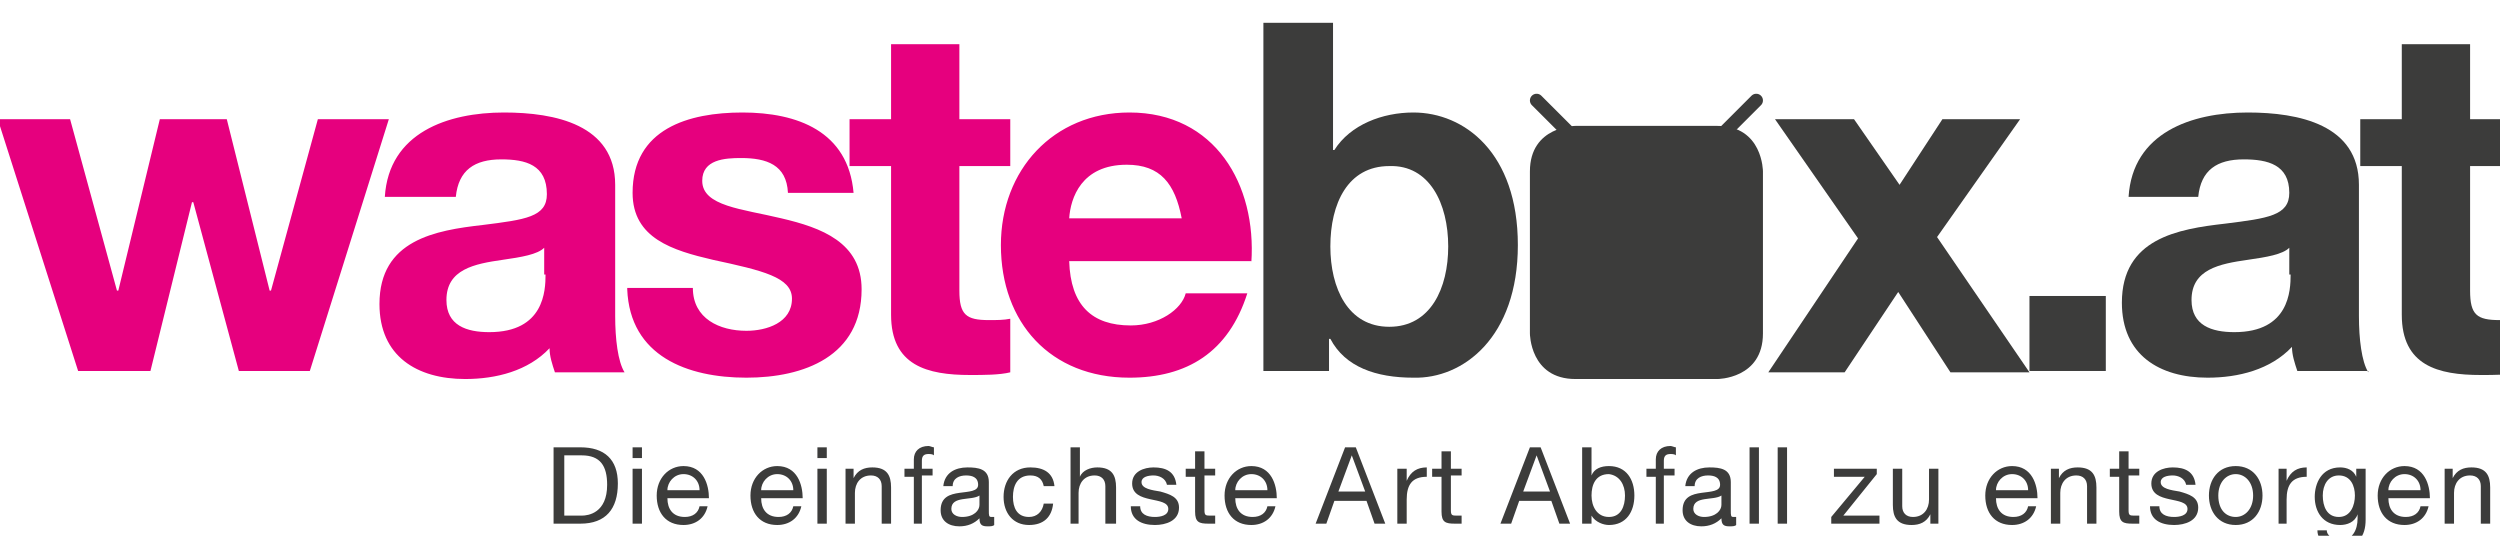
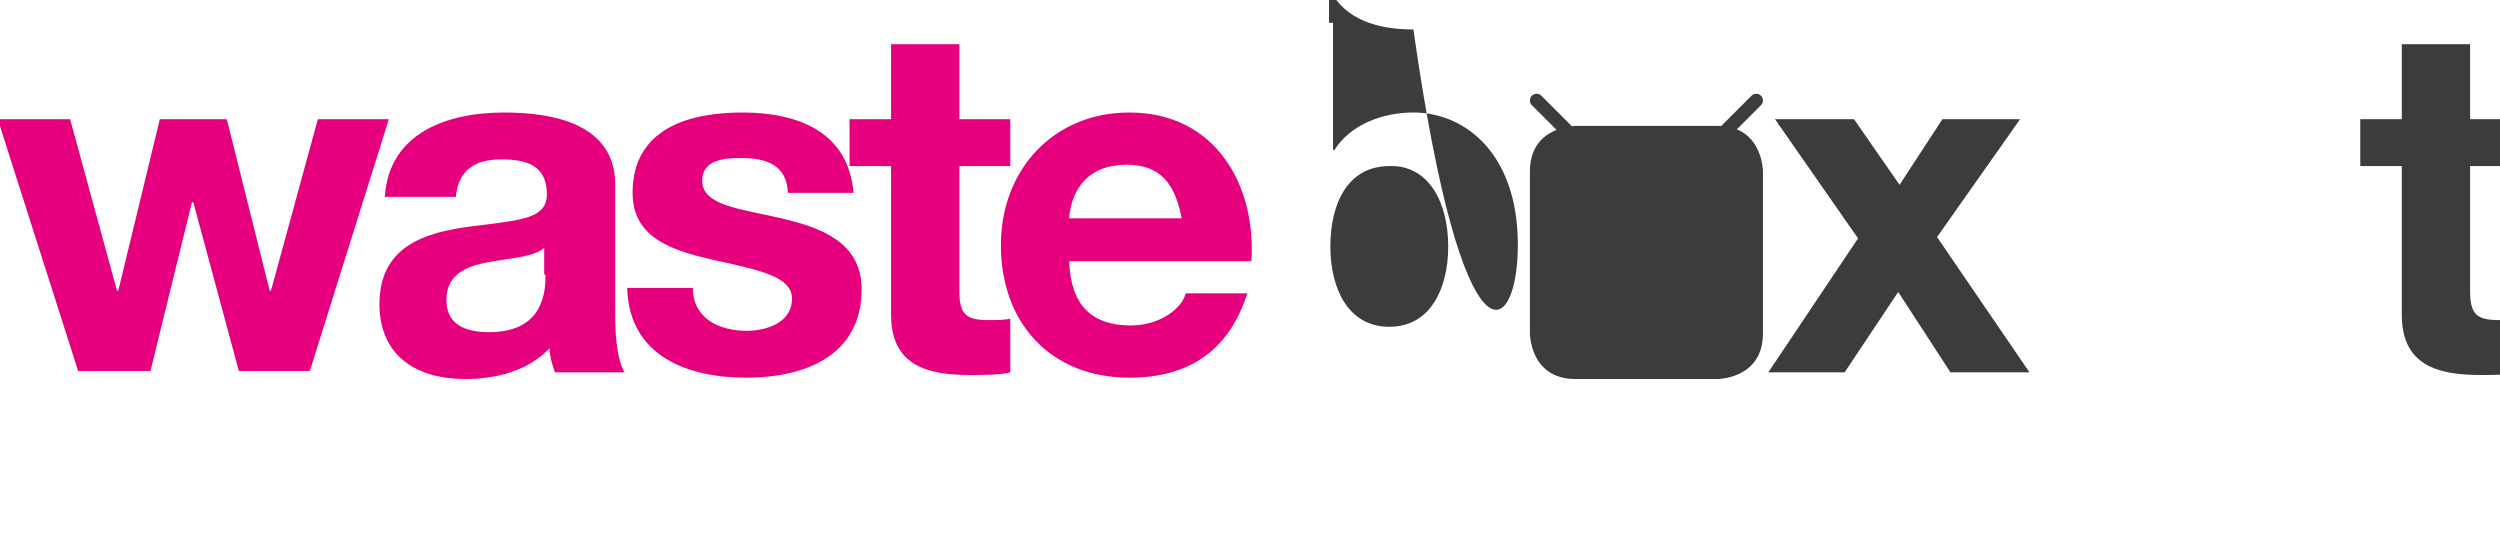
<svg xmlns="http://www.w3.org/2000/svg" version="1.1" id="Ebene_1" x="0px" y="0px" viewBox="9 3 180 40" height="60" width="280" style="enable-background:new 0 0 201.8 47.5;" xml:space="preserve">
  <style type="text/css">
	.st0{fill:#3C3C3B;}
	.st1{fill:#E6007E;}
	.st2{fill:none;stroke:#3C3C3B;stroke-linecap:round;}
</style>
  <g id="wastebox.at_1_">
    <g>
      <g>
-         <path class="st0" d="M113.8,21.4c0,3.1-1.3,6-4.4,6c-3.1,0-4.4-2.9-4.4-6c0-3.2,1.3-6,4.4-6C112.4,15.3,113.8,18.2,113.8,21.4      M119,21.3c0-6.9-4-9.9-7.8-9.9c-2.3,0-4.7,0.9-5.9,2.8h-0.1V4.7H100v26h4.9v-2.4h0.1c1.1,2.1,3.4,2.9,6.2,2.9     C114.9,31.3,119,28.2,119,21.3" />
-         <path class="st1" d="M124.6,21.4c0-3,1.1-6,4.6-6c3.5,0,4.6,3,4.6,6s-1.1,6-4.6,6C125.7,27.4,124.6,24.4,124.6,21.4" />
+         <path class="st0" d="M113.8,21.4c0,3.1-1.3,6-4.4,6c-3.1,0-4.4-2.9-4.4-6c0-3.2,1.3-6,4.4-6C112.4,15.3,113.8,18.2,113.8,21.4      M119,21.3c0-6.9-4-9.9-7.8-9.9c-2.3,0-4.7,0.9-5.9,2.8h-0.1V4.7H100h4.9v-2.4h0.1c1.1,2.1,3.4,2.9,6.2,2.9     C114.9,31.3,119,28.2,119,21.3" />
      </g>
      <polygon class="st0" points="137.7,30.8 143.4,30.8 147.4,24.8 151.3,30.8 157.2,30.8 150.3,20.7 156.5,11.9 150.7,11.9     147.5,16.8 144.1,11.9 138.2,11.9 144.4,20.8   " />
-       <rect x="157.2" y="25.1" class="st0" width="5.7" height="5.6" />
      <g>
-         <path class="st0" d="M176.7,23.5c0,1.2-0.1,4.3-4.2,4.3c-1.7,0-3.2-0.5-3.2-2.4c0-2.3,2.1-2.7,4.2-3c1.4-0.2,2.6-0.4,3.1-0.9     V23.5z M182.5,30.8c-0.5-0.8-0.7-2.5-0.7-4.2v-9.8c0-4.5-4.5-5.4-8.3-5.4c-4.2,0-8.6,1.5-8.9,6.3h5.2c0.2-2,1.4-2.8,3.4-2.8     c1.8,0,3.4,0.4,3.4,2.5c0,1.7-1.6,1.9-4.8,2.3c-3.5,0.4-7.7,1.1-7.7,5.9c0,3.9,2.8,5.6,6.4,5.6c2.3,0,4.7-0.6,6.3-2.3     c0,0.6,0.2,1.2,0.4,1.8H182.5z" />
        <path class="st0" d="M190.2,6.3H185v5.6h-3.1v3.5h3.1v11.1c0,3.8,2.7,4.5,5.9,4.5c1,0,2.1,0,3-0.2v-4c-0.5,0.1-1,0.1-1.6,0.1     c-1.7,0-2.2-0.4-2.2-2.2v-9.3h3.8v-3.5h-3.8V6.3z" />
        <path class="st1" d="M85.5,19.3c0.1-1.5,0.9-4,4.3-4c2.5,0,3.6,1.4,4.1,4H85.5z M99.1,22.6c0.4-5.8-2.7-11.2-9.1-11.2     c-5.7,0-9.6,4.3-9.6,9.9c0,5.8,3.7,9.9,9.6,9.9c4.3,0,7.4-1.9,8.8-6.3h-4.6c-0.3,1.2-2,2.4-4.1,2.4c-2.9,0-4.5-1.5-4.6-4.8H99.1z      M77.4,6.3h-5.2v5.6h-3.1v3.5h3.1v11.1c0,3.8,2.7,4.5,5.9,4.5c1,0,2.2,0,3-0.2v-4c-0.5,0.1-1,0.1-1.6,0.1c-1.7,0-2.2-0.4-2.2-2.2     v-9.3h3.8v-3.5h-3.8V6.3z M52.5,24.6c0.2,5,4.5,6.6,8.9,6.6c4.3,0,8.6-1.6,8.6-6.6c0-3.5-3-4.6-6-5.3c-2.9-0.7-5.9-0.9-5.9-2.8     c0-1.6,1.7-1.7,2.9-1.7c1.9,0,3.4,0.5,3.5,2.6h4.9c-0.4-4.6-4.2-6-8.3-6c-4,0-8.2,1.2-8.2,6c0,3.4,3,4.3,6,5     c3.7,0.8,5.9,1.3,5.9,2.9c0,1.8-1.9,2.4-3.4,2.4c-2,0-4-0.9-4-3.2H52.5z M46.4,23.5c0,1.2-0.1,4.3-4.2,4.3     c-1.7,0-3.2-0.5-3.2-2.4c0-2.3,2.1-2.7,4.2-3c1.4-0.2,2.6-0.4,3.1-0.9V23.5z M39.7,17.7c0.2-2,1.4-2.8,3.4-2.8     c1.8,0,3.4,0.4,3.4,2.6c0,1.7-1.6,1.9-4.8,2.3c-3.5,0.4-7.7,1.1-7.7,5.9c0,3.9,2.8,5.6,6.4,5.6c2.3,0,4.7-0.6,6.3-2.3     c0,0.6,0.2,1.2,0.4,1.8h5.2c-0.5-0.8-0.7-2.5-0.7-4.2v-9.8c0-4.5-4.5-5.4-8.3-5.4c-4.2,0-8.6,1.5-8.9,6.3H39.7z M34.7,11.9h-5.3     l-3.5,12.8h-0.1l-3.2-12.8h-5l-3.1,12.8h-0.1l-3.5-12.8H5.5l6,18.8h5.4L20,18.1h0.1l3.4,12.6h5.3L34.7,11.9z" />
        <path class="st1" d="M129.3,29.4c3.2,0,5.7-3.4,5.7-7.6c0-4.2-2.6-7.6-5.7-7.6c-3.2,0-5.7,3.4-5.7,7.6     C123.5,26,126.1,29.4,129.3,29.4" />
        <path class="st0" d="M123.3,12.4c0,0-3.4,0-3.4,3.4v12.1c0,0,0,3.4,3.4,3.4h10.6c0,0,3.4,0,3.4-3.4V15.8c0,0,0-3.4-3.4-3.4H123.3     z" />
      </g>
      <line class="st2" x1="123.3" y1="13.4" x2="120.4" y2="10.5" />
      <line class="st2" x1="133.9" y1="13.4" x2="136.8" y2="10.5" />
      <g>
-         <path class="st0" d="M193.1,42.1h0.9v-0.9h-0.9V42.1z M188.2,42.1h0.7v-2.3c0-0.7,0.4-1.3,1.2-1.3c0.5,0,0.8,0.3,0.8,0.8v2.8h0.7     v-2.7c0-0.9-0.3-1.5-1.4-1.5c-0.6,0-1.1,0.2-1.4,0.8h0V38h-0.6V42.1z M184,39.6c0-0.6,0.5-1.2,1.2-1.2c0.7,0,1.2,0.5,1.2,1.2H184     z M186.4,40.8c-0.1,0.5-0.5,0.8-1.1,0.8c-0.9,0-1.3-0.6-1.3-1.4h3.1c0-1-0.4-2.4-1.9-2.4c-1.1,0-2,0.9-2,2.2c0,1.3,0.7,2.2,2,2.2     c0.9,0,1.6-0.5,1.8-1.4H186.4z M180.3,41.6c-0.9,0-1.2-0.8-1.2-1.6c0-0.8,0.4-1.5,1.2-1.5c0.9,0,1.2,0.8,1.2,1.5     C181.5,40.7,181.2,41.6,180.3,41.6 M182.2,38h-0.6v0.6h0c-0.2-0.5-0.7-0.7-1.2-0.7c-1.4,0-1.9,1.2-1.9,2.2c0,1.1,0.6,2.1,1.9,2.1     c0.5,0,1.1-0.2,1.3-0.8h0v0.3c0,0.9-0.4,1.6-1.2,1.6c-0.4,0-1.1-0.2-1.1-0.7h-0.7c0,0.9,0.9,1.2,1.7,1.2c1.3,0,1.9-0.7,1.9-2V38z      M175.7,42.1h0.7v-1.8c0-1.1,0.4-1.7,1.5-1.7v-0.7c-0.7,0-1.2,0.3-1.5,1h0V38h-0.6V42.1z M171.3,40c0-1,0.6-1.6,1.3-1.6     c0.7,0,1.3,0.6,1.3,1.6c0,1-0.6,1.6-1.3,1.6C171.9,41.6,171.3,41.1,171.3,40 M170.6,40c0,1.2,0.7,2.2,2,2.2s2-1,2-2.2     c0-1.2-0.7-2.2-2-2.2S170.6,38.8,170.6,40 M166.2,40.8c0,1,0.8,1.4,1.8,1.4c0.8,0,1.8-0.3,1.8-1.3c0-0.8-0.7-1-1.4-1.2     c-0.6-0.1-1.4-0.2-1.4-0.7c0-0.4,0.5-0.5,0.9-0.5c0.4,0,0.9,0.2,1,0.7h0.7c-0.1-1-0.8-1.3-1.7-1.3c-0.7,0-1.6,0.3-1.6,1.2     c0,1.6,2.7,0.9,2.7,1.9c0,0.5-0.6,0.6-1,0.6c-0.6,0-1.1-0.2-1.1-0.8H166.2z M164.6,36.7h-0.7V38h-0.7v0.6h0.7v2.6     c0,0.8,0.3,0.9,1,0.9h0.5v-0.6h-0.3c-0.4,0-0.5,0-0.5-0.4v-2.6h0.8V38h-0.8V36.7z M158.8,42.1h0.7v-2.3c0-0.7,0.4-1.3,1.2-1.3     c0.5,0,0.8,0.3,0.8,0.8v2.8h0.7v-2.7c0-0.9-0.3-1.5-1.4-1.5c-0.6,0-1.1,0.2-1.4,0.8h0V38h-0.6V42.1z M154.7,39.6     c0-0.6,0.5-1.2,1.2-1.2c0.7,0,1.2,0.5,1.2,1.2H154.7z M157.1,40.8c-0.1,0.5-0.5,0.8-1.1,0.8c-0.9,0-1.3-0.6-1.3-1.4h3.1     c0-1-0.4-2.4-1.9-2.4c-1.1,0-2,0.9-2,2.2c0,1.3,0.7,2.2,2,2.2c0.9,0,1.6-0.5,1.8-1.4H157.1z M150.4,38h-0.7v2.3     c0,0.7-0.4,1.3-1.2,1.3c-0.5,0-0.8-0.3-0.8-0.8V38H147v2.7c0,0.9,0.3,1.5,1.4,1.5c0.6,0,1.1-0.2,1.4-0.8h0v0.7h0.6V38z      M142.5,42.1h3.5v-0.6h-2.7l2.5-3.1V38h-3.2v0.6h2.3l-2.5,3V42.1z M138.4,42.1h0.7v-5.7h-0.7V42.1z M136.3,42.1h0.7v-5.7h-0.7     V42.1z M134.2,40.7c0,0.4-0.4,0.9-1.3,0.9c-0.4,0-0.8-0.2-0.8-0.6c0-1,1.5-0.6,2.1-1V40.7z M135.3,41.6c-0.1,0-0.1,0-0.2,0     c-0.2,0-0.2-0.1-0.2-0.5V39c0-1-0.8-1.1-1.6-1.1c-0.9,0-1.7,0.4-1.8,1.4h0.7c0-0.6,0.5-0.8,1-0.8c0.4,0,0.9,0.1,0.9,0.7     c0,0.5-0.7,0.5-1.4,0.6c-0.7,0.1-1.4,0.3-1.4,1.3c0,0.8,0.6,1.2,1.4,1.2c0.6,0,1.1-0.2,1.5-0.6c0,0.5,0.2,0.6,0.6,0.6     c0.2,0,0.4,0,0.5-0.1V41.6z M129.2,42.1h0.7v-3.6h0.8V38h-0.8v-0.6c0-0.4,0.2-0.5,0.5-0.5c0.1,0,0.3,0,0.4,0.1v-0.6     c-0.1,0-0.3-0.1-0.4-0.1c-0.7,0-1.1,0.4-1.1,1V38h-0.7v0.6h0.7V42.1z M127,40c0,0.8-0.3,1.6-1.2,1.6c-0.9,0-1.3-0.8-1.3-1.6     c0-0.8,0.3-1.6,1.3-1.6C126.6,38.5,127,39.2,127,40z M123.8,42.1h0.7v-0.6h0c0.3,0.5,0.9,0.7,1.3,0.7c1.3,0,1.9-1,1.9-2.2     c0-1.2-0.6-2.2-1.9-2.2c-0.6,0-1.1,0.2-1.3,0.7h0v-2.1h-0.7V42.1z M119.4,39.7l1-2.7h0l1,2.7H119.4z M117.7,42.1h0.8l0.6-1.7h2.4     l0.6,1.7h0.8l-2.2-5.7h-0.8L117.7,42.1z M114,36.7h-0.7V38h-0.7v0.6h0.7v2.6c0,0.8,0.3,0.9,1,0.9h0.5v-0.6h-0.3     c-0.4,0-0.5,0-0.5-0.4v-2.6h0.8V38H114V36.7z M110,42.1h0.7v-1.8c0-1.1,0.4-1.7,1.5-1.7v-0.7c-0.7,0-1.2,0.3-1.5,1h0V38H110V42.1     z M105.6,39.7l1-2.7h0l1,2.7H105.6z M103.9,42.1h0.8l0.6-1.7h2.4l0.6,1.7h0.8l-2.2-5.7h-0.8L103.9,42.1z M97.9,39.6     c0-0.6,0.5-1.2,1.2-1.2c0.7,0,1.2,0.5,1.2,1.2H97.9z M100.3,40.8c-0.1,0.5-0.5,0.8-1.1,0.8c-0.9,0-1.3-0.6-1.3-1.4h3.1     c0-1-0.4-2.4-1.9-2.4c-1.1,0-2,0.9-2,2.2c0,1.3,0.7,2.2,2,2.2c0.9,0,1.6-0.5,1.8-1.4H100.3z M95.6,36.7h-0.7V38h-0.7v0.6h0.7v2.6     c0,0.8,0.3,0.9,1,0.9h0.5v-0.6h-0.3c-0.4,0-0.5,0-0.5-0.4v-2.6h0.8V38h-0.8V36.7z M90.1,40.8c0,1,0.8,1.4,1.8,1.4     c0.8,0,1.8-0.3,1.8-1.3c0-0.8-0.7-1-1.4-1.2c-0.6-0.1-1.4-0.2-1.4-0.7c0-0.4,0.5-0.5,0.9-0.5c0.4,0,0.9,0.2,1,0.7h0.7     c-0.1-1-0.8-1.3-1.7-1.3c-0.7,0-1.6,0.3-1.6,1.2c0,1.6,2.7,0.9,2.7,1.9c0,0.5-0.6,0.6-1,0.6c-0.6,0-1.1-0.2-1.1-0.8H90.1z      M85.5,42.1h0.7v-2.3c0-0.7,0.4-1.3,1.2-1.3c0.5,0,0.8,0.3,0.8,0.8v2.8H89v-2.7c0-0.9-0.3-1.5-1.4-1.5c-0.5,0-1.1,0.2-1.3,0.7h0     v-2.2h-0.7V42.1z M84.4,39.3c-0.1-1-0.8-1.4-1.8-1.4c-1.3,0-2,1-2,2.2c0,1.2,0.7,2.1,1.9,2.1c1.1,0,1.7-0.6,1.8-1.6h-0.7     c-0.1,0.6-0.5,1-1.1,1c-0.9,0-1.2-0.7-1.2-1.5c0-0.8,0.3-1.6,1.3-1.6c0.6,0,0.9,0.3,1,0.8H84.4z M78.8,40.7     c0,0.4-0.4,0.9-1.3,0.9c-0.4,0-0.8-0.2-0.8-0.6c0-1,1.5-0.6,2.1-1V40.7z M79.9,41.6c-0.1,0-0.1,0-0.2,0c-0.2,0-0.2-0.1-0.2-0.5     V39c0-1-0.8-1.1-1.6-1.1c-0.9,0-1.7,0.4-1.8,1.4h0.7c0-0.6,0.5-0.8,1-0.8c0.4,0,0.9,0.1,0.9,0.7c0,0.5-0.7,0.5-1.4,0.6     c-0.7,0.1-1.4,0.3-1.4,1.3c0,0.8,0.6,1.2,1.4,1.2c0.6,0,1.1-0.2,1.5-0.6c0,0.5,0.2,0.6,0.6,0.6c0.2,0,0.4,0,0.5-0.1V41.6z      M73.8,42.1h0.7v-3.6h0.8V38h-0.8v-0.6c0-0.4,0.2-0.5,0.5-0.5c0.1,0,0.3,0,0.4,0.1v-0.6c-0.1,0-0.3-0.1-0.4-0.1     c-0.7,0-1.1,0.4-1.1,1V38h-0.7v0.6h0.7V42.1z M68.8,42.1h0.7v-2.3c0-0.7,0.4-1.3,1.2-1.3c0.5,0,0.8,0.3,0.8,0.8v2.8h0.7v-2.7     c0-0.9-0.3-1.5-1.4-1.5c-0.6,0-1.1,0.2-1.4,0.8h0V38h-0.6V42.1z M66.7,42.1h0.7V38h-0.7V42.1z M67.4,36.4h-0.7v0.8h0.7V36.4z      M62.5,39.6c0-0.6,0.5-1.2,1.2-1.2c0.7,0,1.2,0.5,1.2,1.2H62.5z M64.9,40.8c-0.1,0.5-0.5,0.8-1.1,0.8c-0.9,0-1.3-0.6-1.3-1.4h3.1     c0-1-0.4-2.4-1.9-2.4c-1.1,0-2,0.9-2,2.2c0,1.3,0.7,2.2,2,2.2c0.9,0,1.6-0.5,1.8-1.4H64.9z M55.5,39.6c0-0.6,0.5-1.2,1.2-1.2     c0.7,0,1.2,0.5,1.2,1.2H55.5z M57.9,40.8c-0.1,0.5-0.5,0.8-1.1,0.8c-0.9,0-1.3-0.6-1.3-1.4h3.1c0-1-0.4-2.4-1.9-2.4     c-1.1,0-2,0.9-2,2.2c0,1.3,0.7,2.2,2,2.2c0.9,0,1.6-0.5,1.8-1.4H57.9z M52.9,42.1h0.7V38h-0.7V42.1z M53.6,36.4h-0.7v0.8h0.7     V36.4z M47.8,41.5V37h1.3c1.4,0,1.9,0.8,1.9,2.2c0,2.1-1.4,2.3-1.9,2.3H47.8z M47,42.1h2c1.9,0,2.8-1.1,2.8-3     c0-1.8-1-2.7-2.8-2.7h-2V42.1z" />
-       </g>
+         </g>
    </g>
  </g>
</svg>